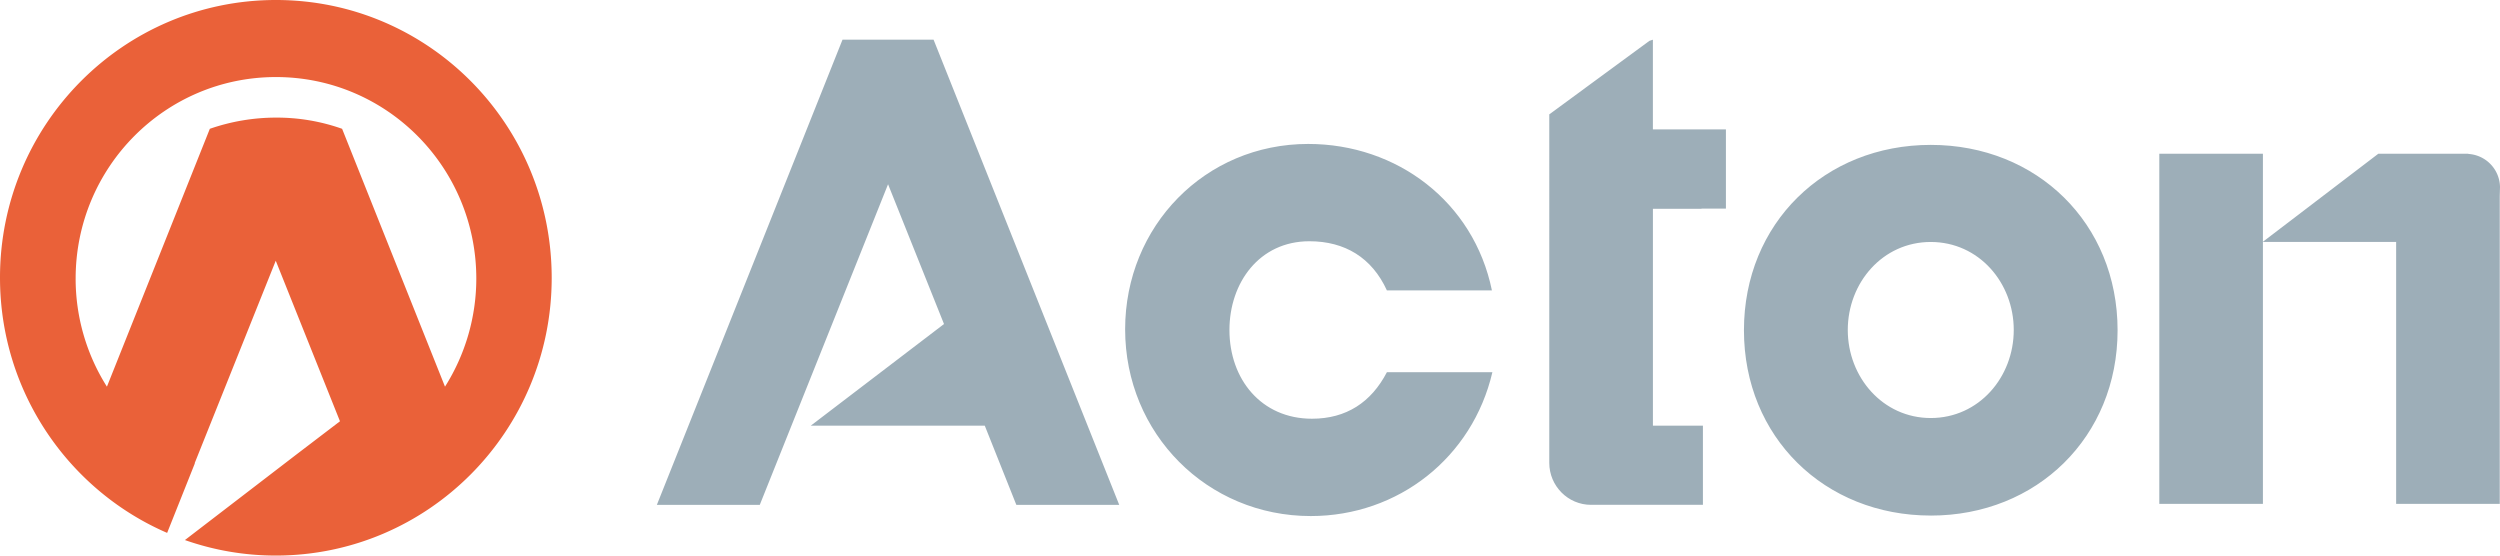
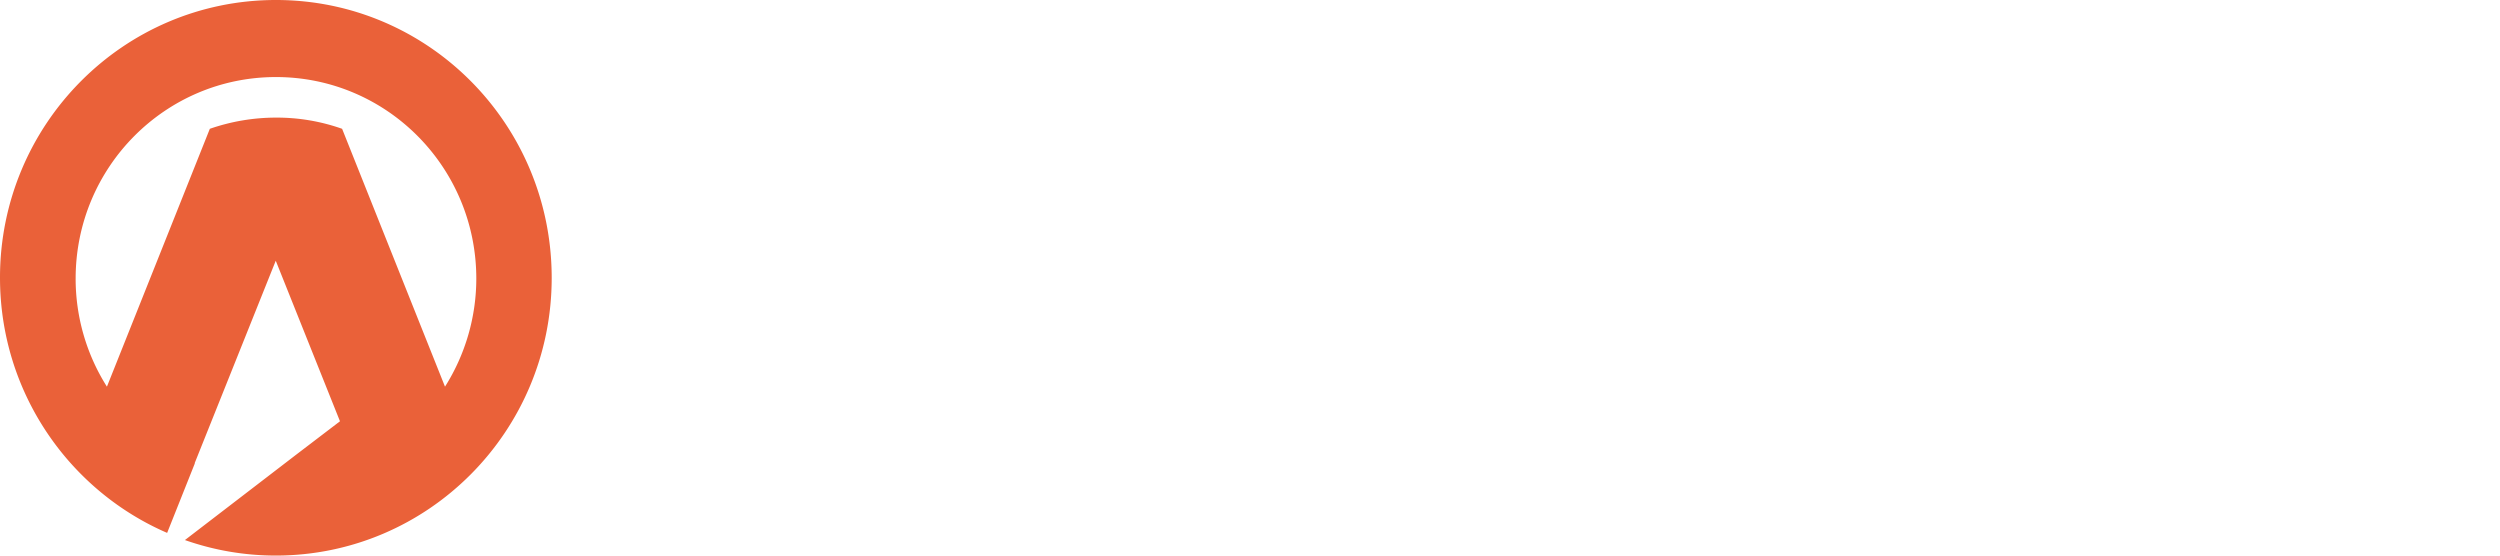
<svg xmlns="http://www.w3.org/2000/svg" fill="none" viewBox="0 0 90 20">
-   <path d="M47.188 18.578c-3.73 0-6.683-2.963-6.683-6.724 0-3.71 2.876-6.672 6.59-6.672 3.191 0 5.957 2.078 6.614 5.272h-3.781c-.538-1.176-1.51-1.769-2.791-1.769-1.801 0-2.877 1.495-2.877 3.195 0 1.769 1.144 3.194 2.97 3.194 1.238 0 2.135-.592 2.698-1.674h3.798c-.717 3.074-3.389 5.178-6.538 5.178zM69.507 18.56c-3.823 0-6.725-2.824-6.725-6.671 0-3.848 2.902-6.673 6.725-6.673 3.824 0 6.726 2.825 6.726 6.673 0 3.838-2.902 6.672-6.726 6.672zm0-9.849c-1.732 0-2.987 1.469-2.987 3.169s1.263 3.169 2.987 3.169c1.733 0 2.988-1.469 2.988-3.17 0-1.7-1.255-3.168-2.988-3.168zM61.254 7.509h.879V4.658h-2.629V1.429l-.128.043-3.602 2.645V16.663c0 .833.675 1.511 1.502 1.511h4.029v-2.85h-1.8V7.516h1.749V7.51zM40.292 18.175L33.609 1.429H30.33l-6.683 16.746h3.705L31.97 6.633l2.014 5.032-4.796 3.659h6.264l1.136 2.85h3.704zM81.465 6.702V5.534h-3.73V18.14h3.73V6.702z" fill="#9DAEB8" />
-   <path d="M90 6.736a1.213 1.213 0 00-1.135-1.194c-.009-.008-.017-.008-.017-.008H85.62L81.456 8.71h4.805v9.429h3.73V7.054L90 6.736z" fill="#9DAEB8" />
  <path d="M9.935 0C4.447 0 0 4.474 0 9.996c0 4.122 2.484 7.66 6.017 9.188l.999-2.507h-.009l2.92-7.291 2.312 5.78-1.587 1.21-3.995 3.066a9.827 9.827 0 003.27.558c5.487 0 9.934-4.474 9.934-9.996C19.861 4.465 15.414 0 9.935 0zm6.085 13.92l-3.704-9.283a7.042 7.042 0 00-2.381-.403 7.26 7.26 0 00-2.381.403L3.849 13.92a7.275 7.275 0 01-1.126-3.89c0-4.01 3.226-7.256 7.212-7.256 3.986 0 7.212 3.246 7.212 7.256a7.297 7.297 0 01-1.127 3.89z" fill="#EA6139" />
</svg>